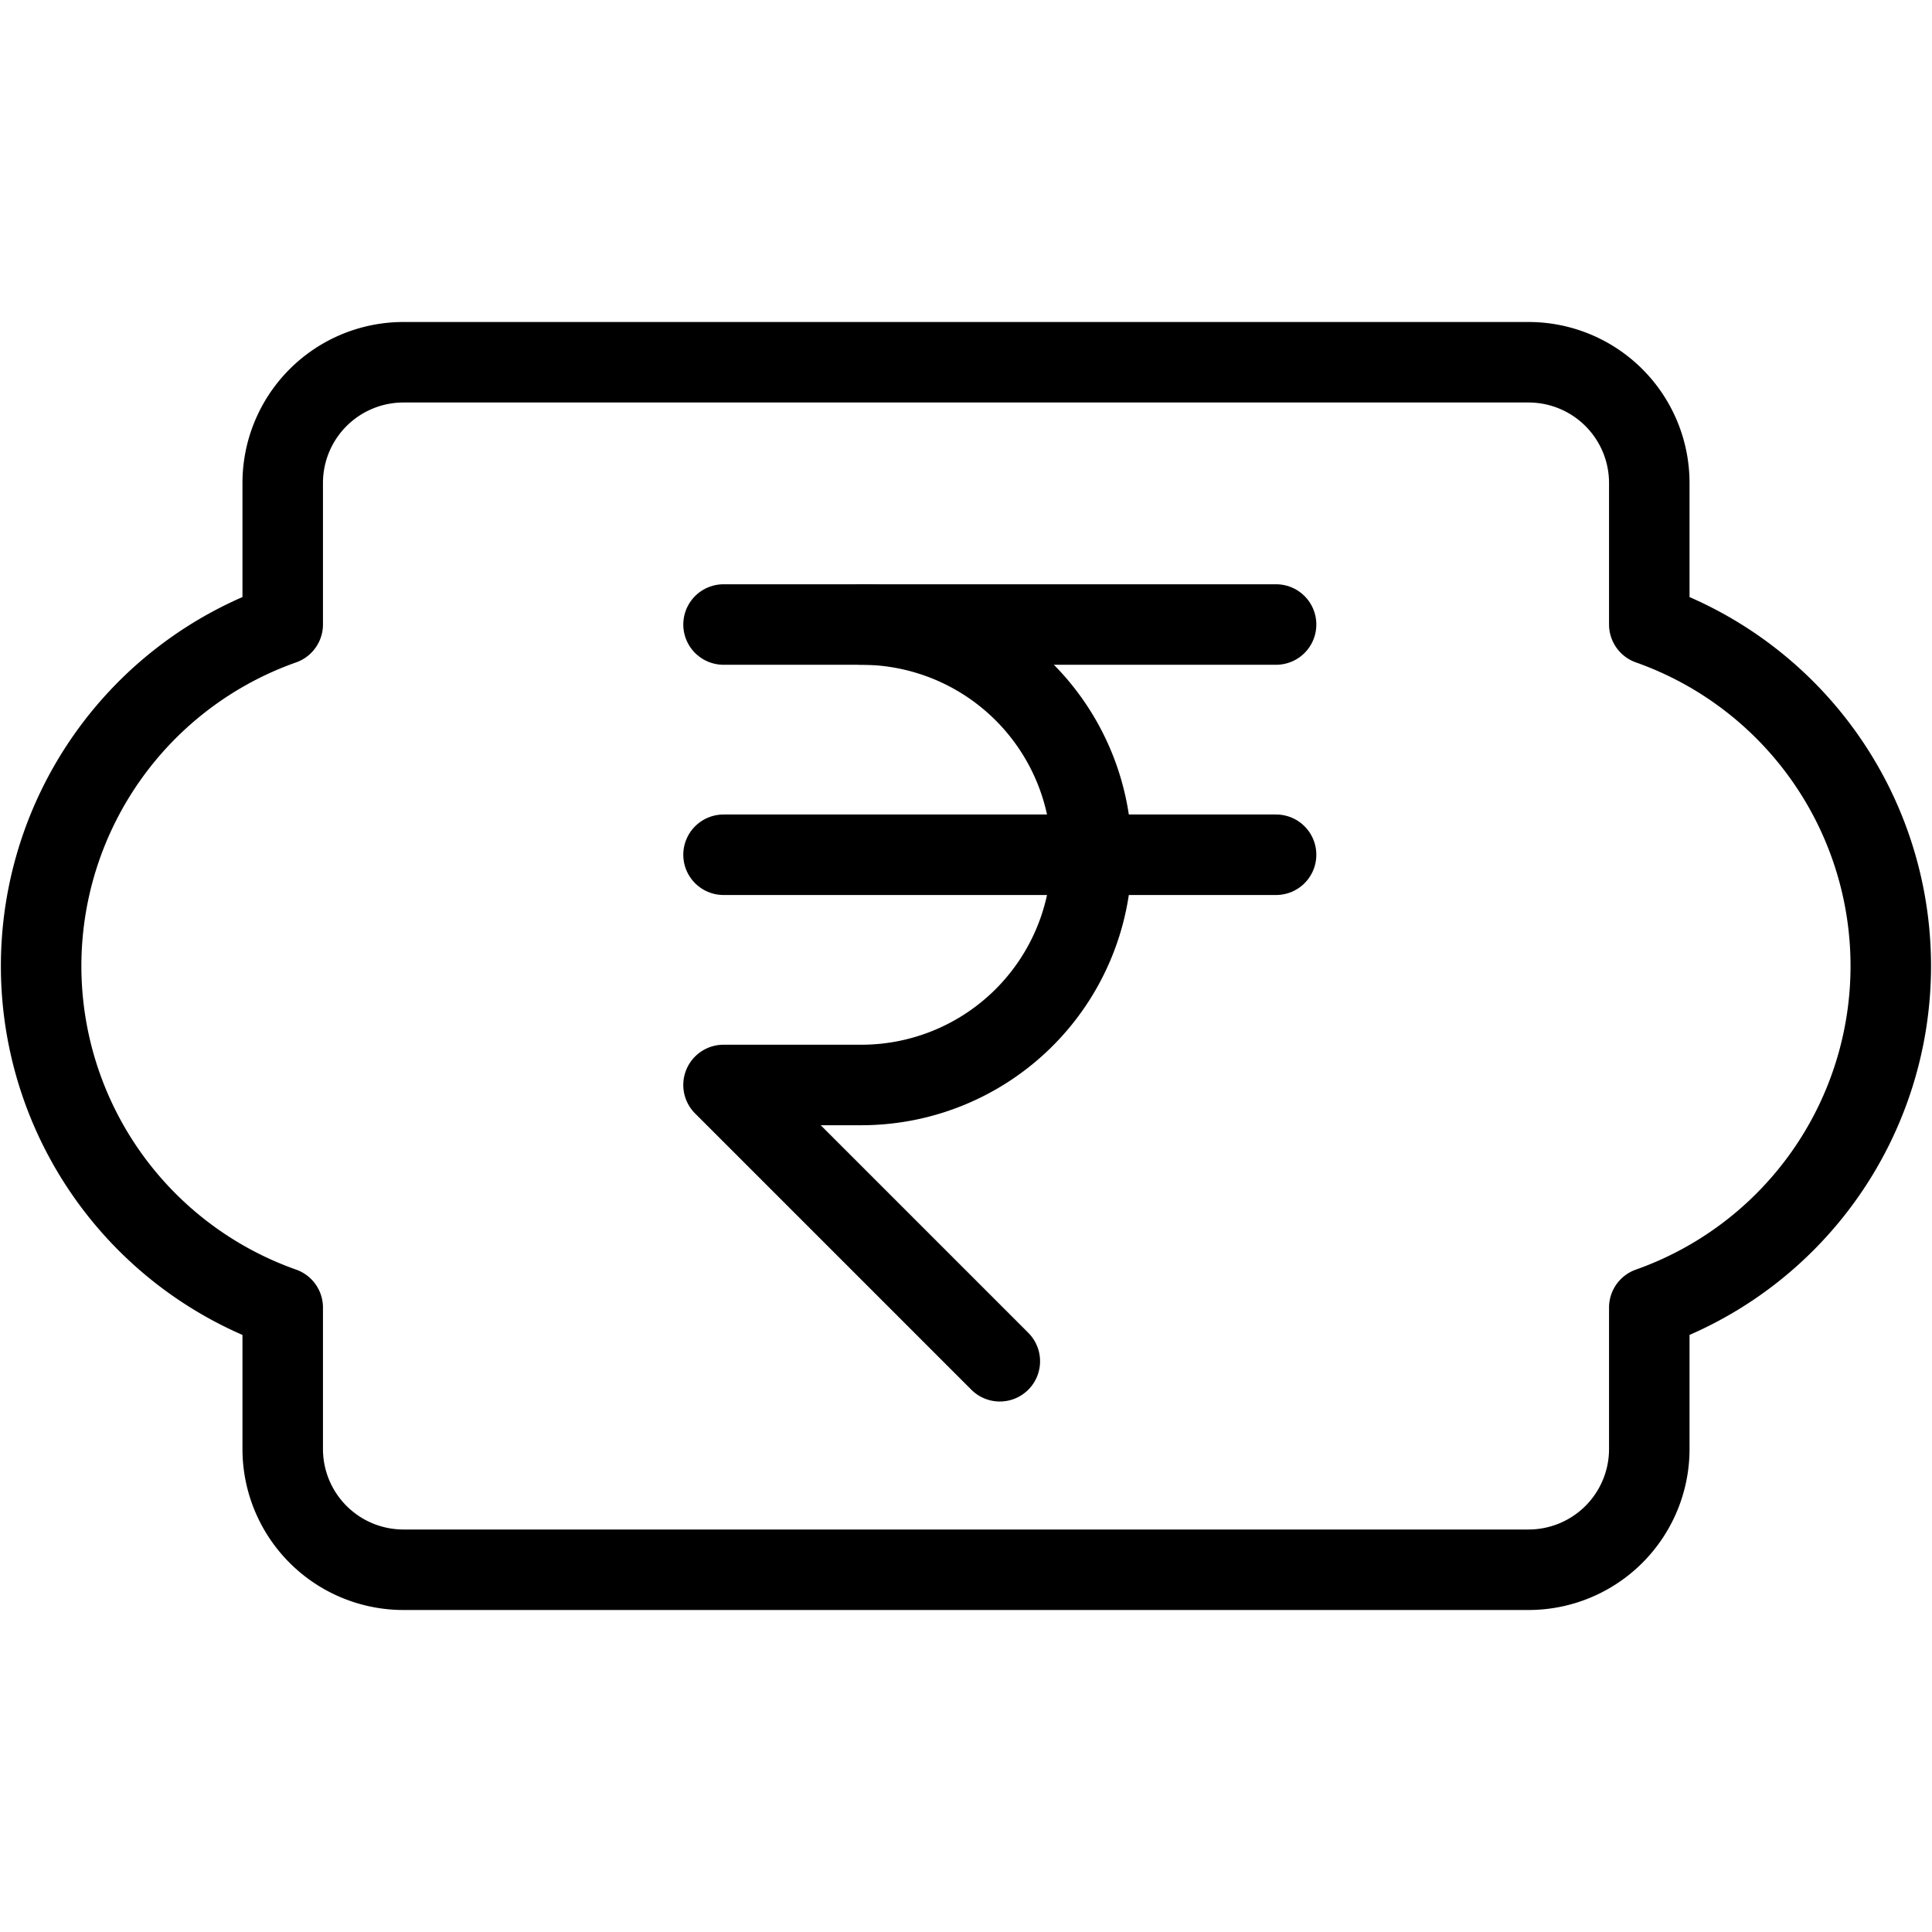
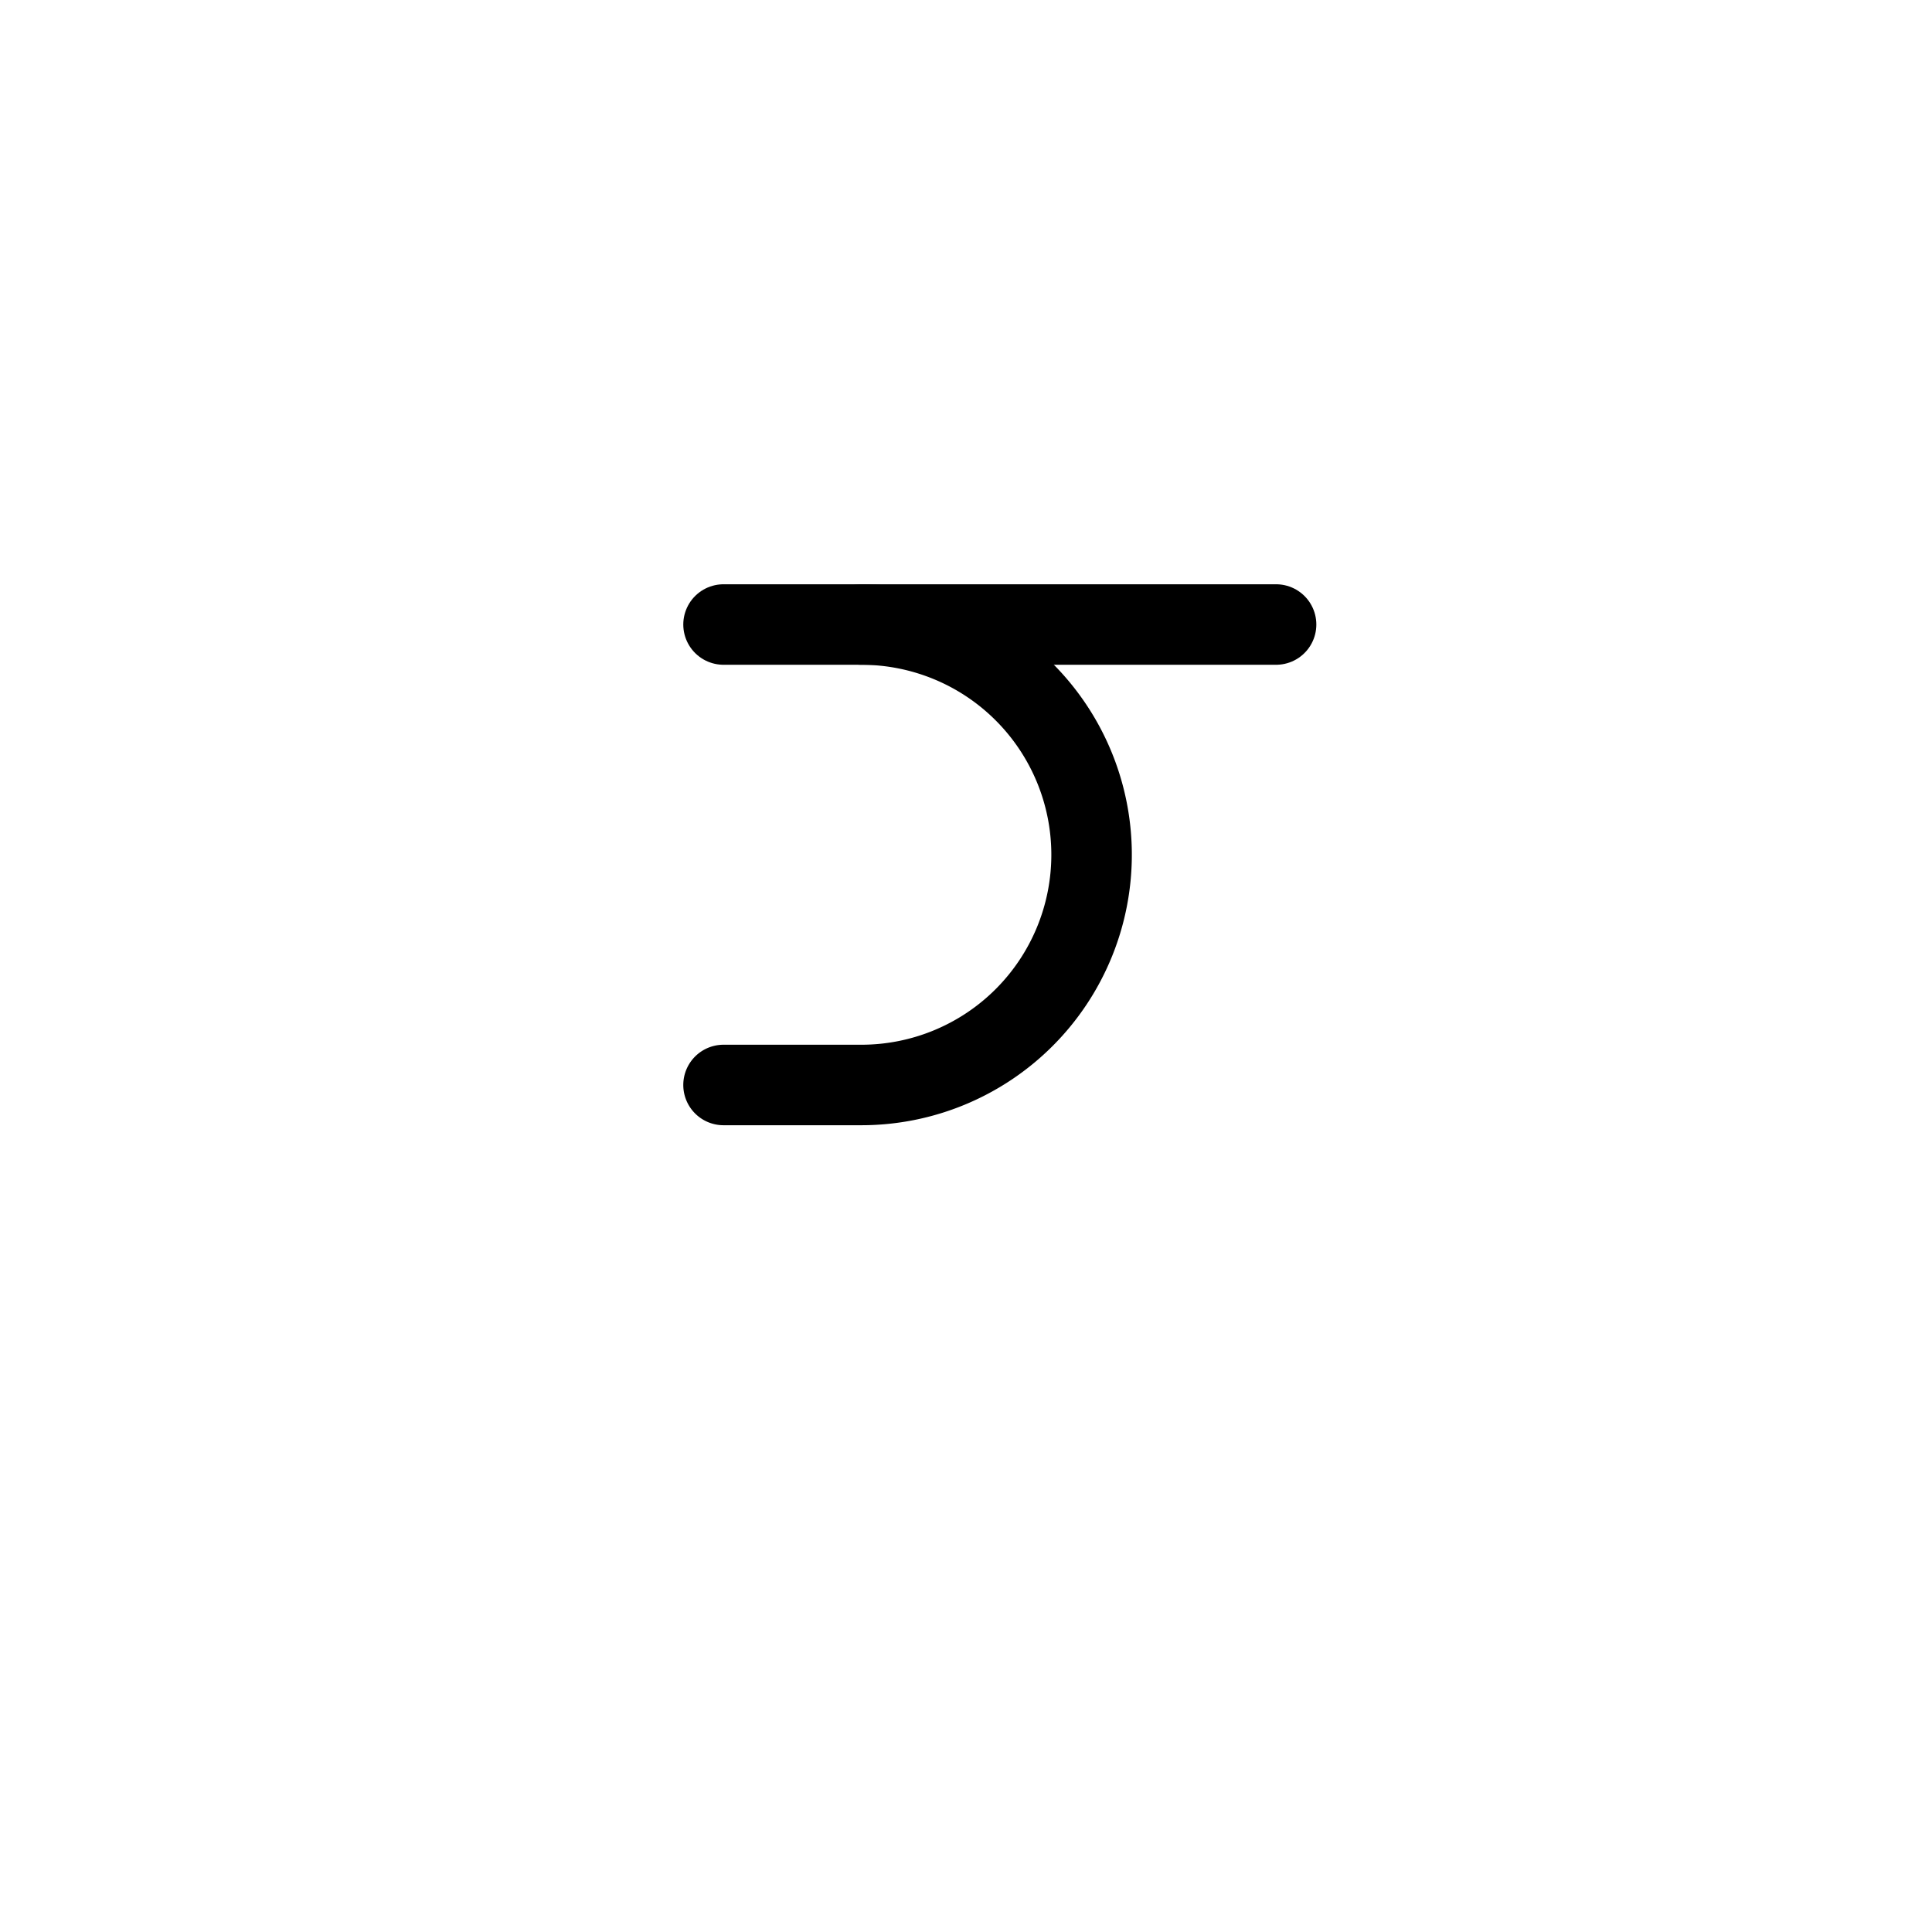
<svg xmlns="http://www.w3.org/2000/svg" viewBox="0 0 24 24">
  <g transform="matrix(1,0,0,1,0,0)">
    <defs>
      <style>.a{fill:none;stroke:#000000;stroke-linecap:round;stroke-linejoin:round;}</style>
    </defs>
-     <path class="a" d="M23.488,12a4.5,4.5,0,0,0-3-4.243V6a1.5,1.5,0,0,0-1.5-1.5H5.012A1.5,1.5,0,0,0,3.512,6V7.757a4.5,4.5,0,0,0,0,8.486V18a1.5,1.5,0,0,0,1.5,1.5H18.988a1.5,1.5,0,0,0,1.5-1.5V16.243A4.5,4.5,0,0,0,23.488,12Z" />
-     <path class="a" d="M10.7,7.758a2.86,2.86,0,0,1,0,5.72H8.988L12.42,16.91" />
+     <path class="a" d="M10.7,7.758a2.86,2.86,0,0,1,0,5.72H8.988" />
    <line class="a" x1="8.988" y1="7.758" x2="15.852" y2="7.758" />
-     <line class="a" x1="8.988" y1="10.618" x2="15.852" y2="10.618" />
  </g>
</svg>